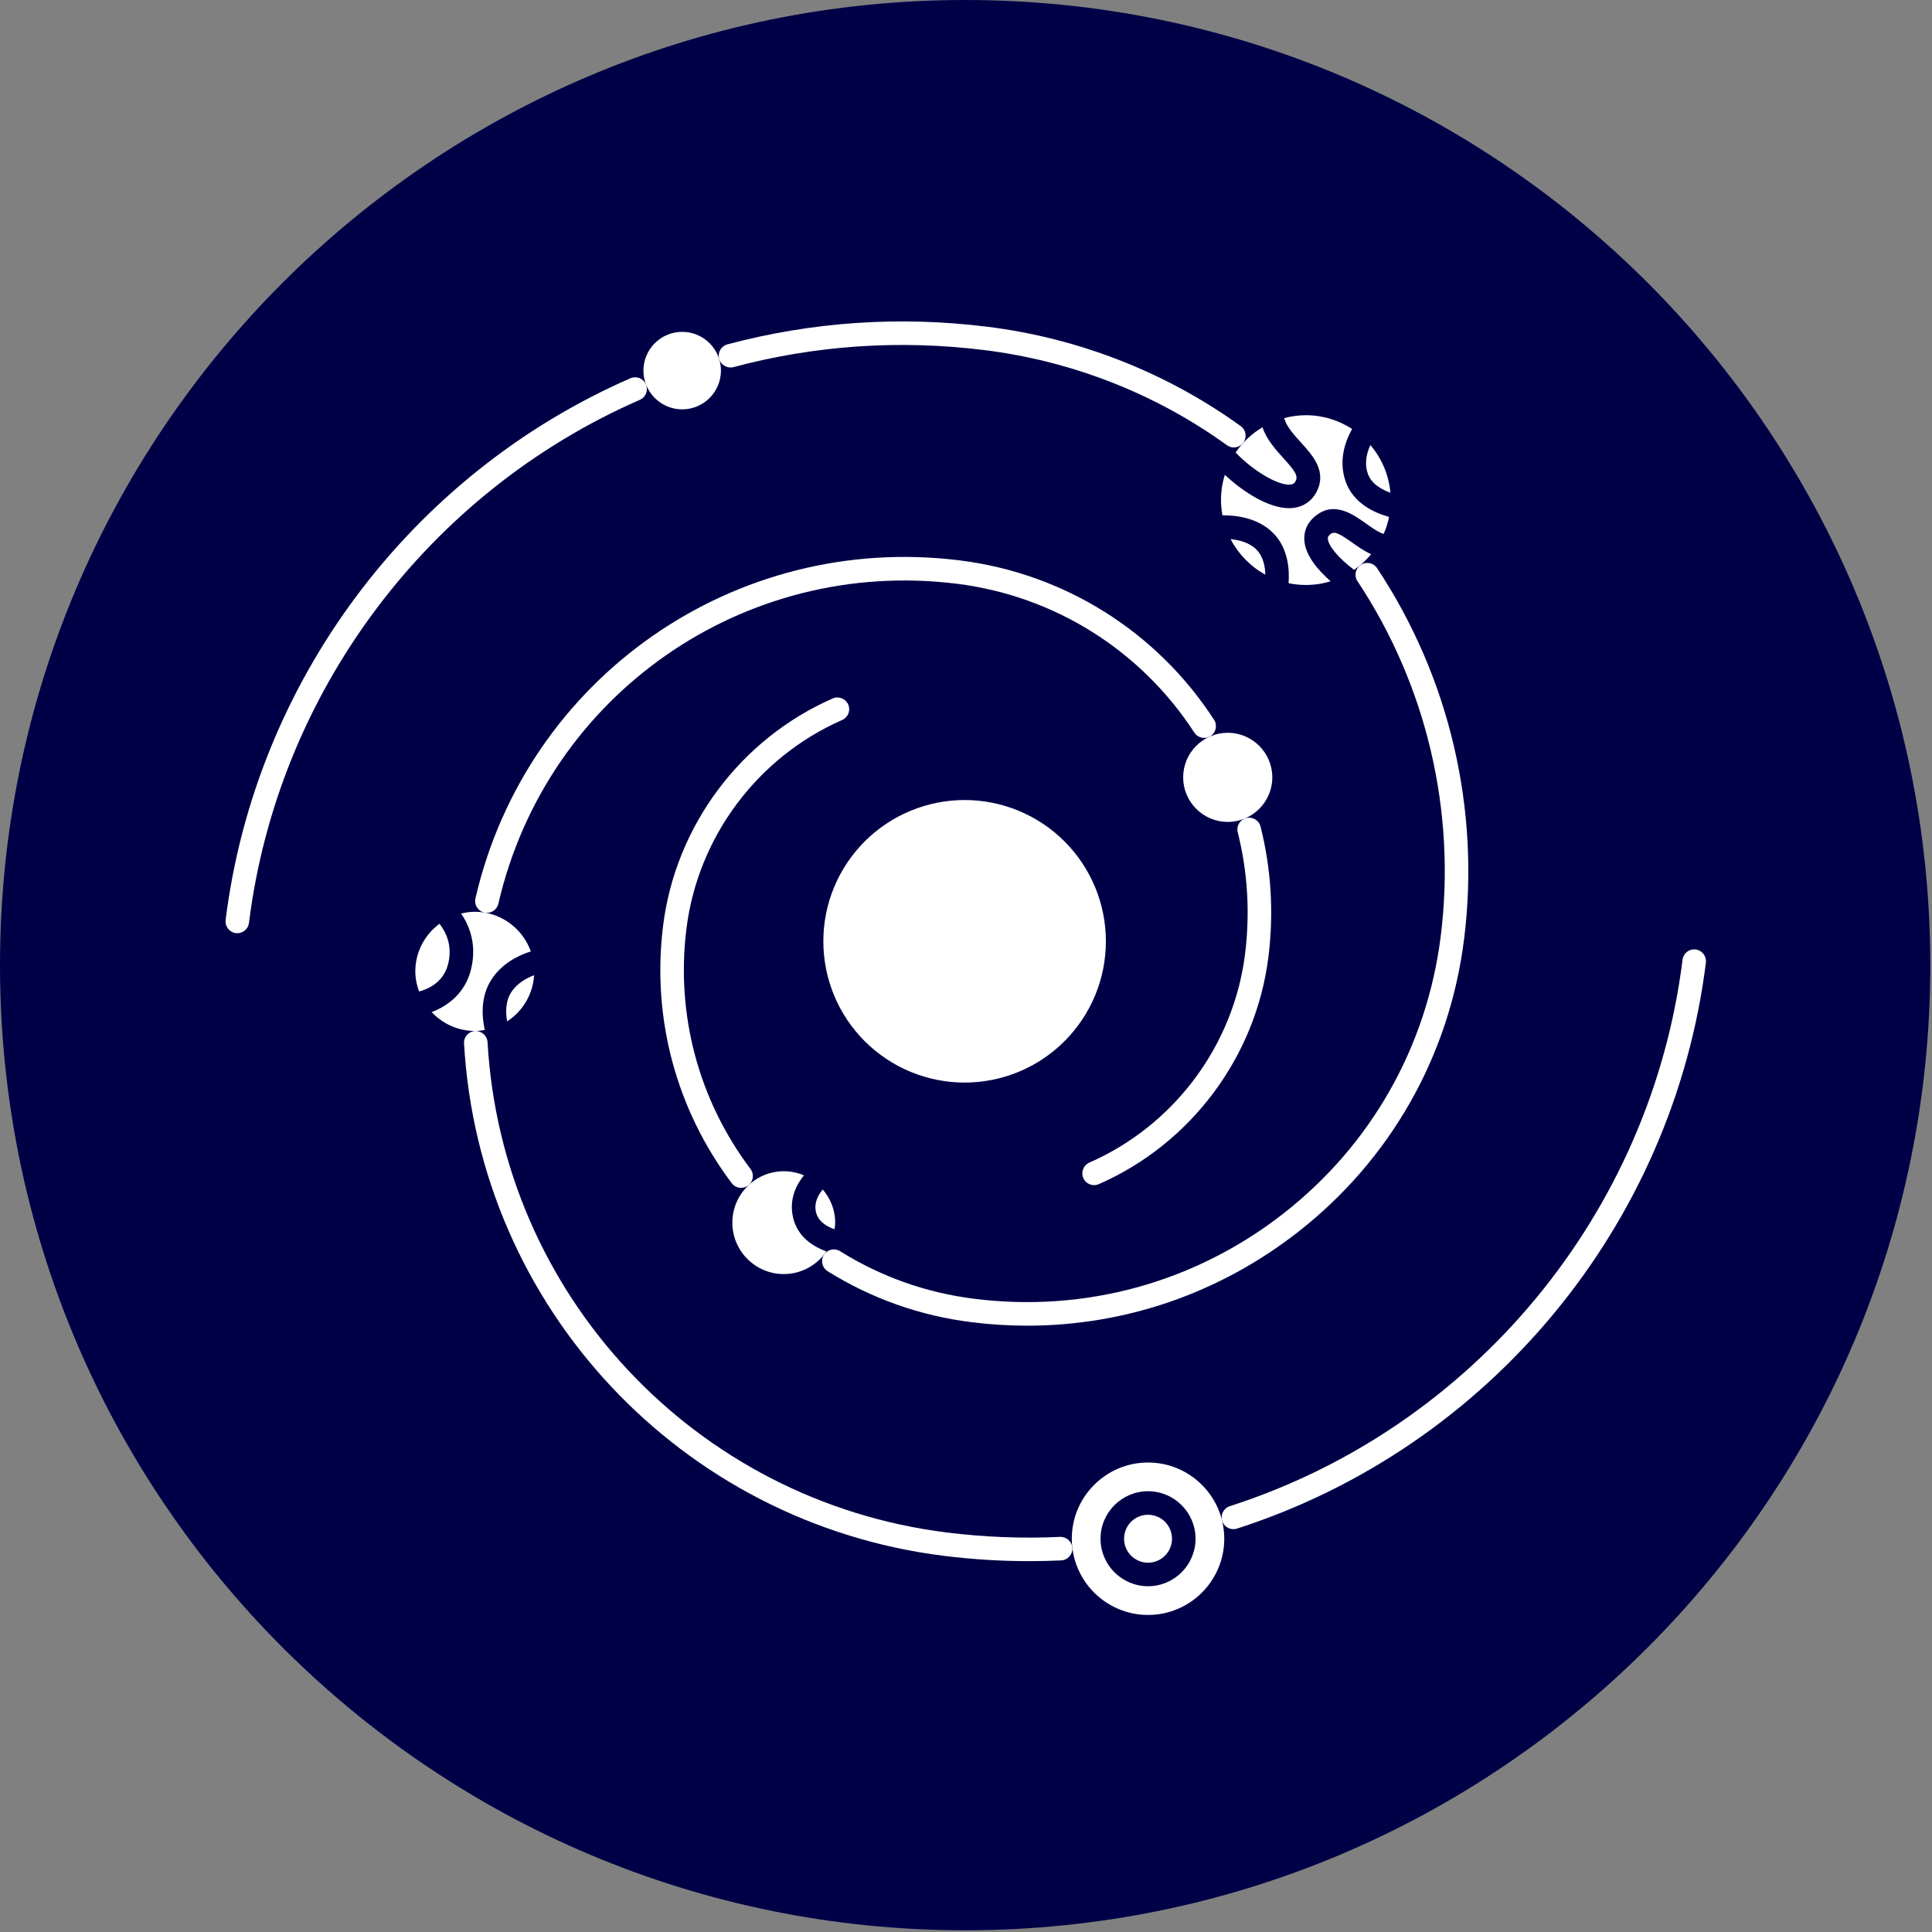
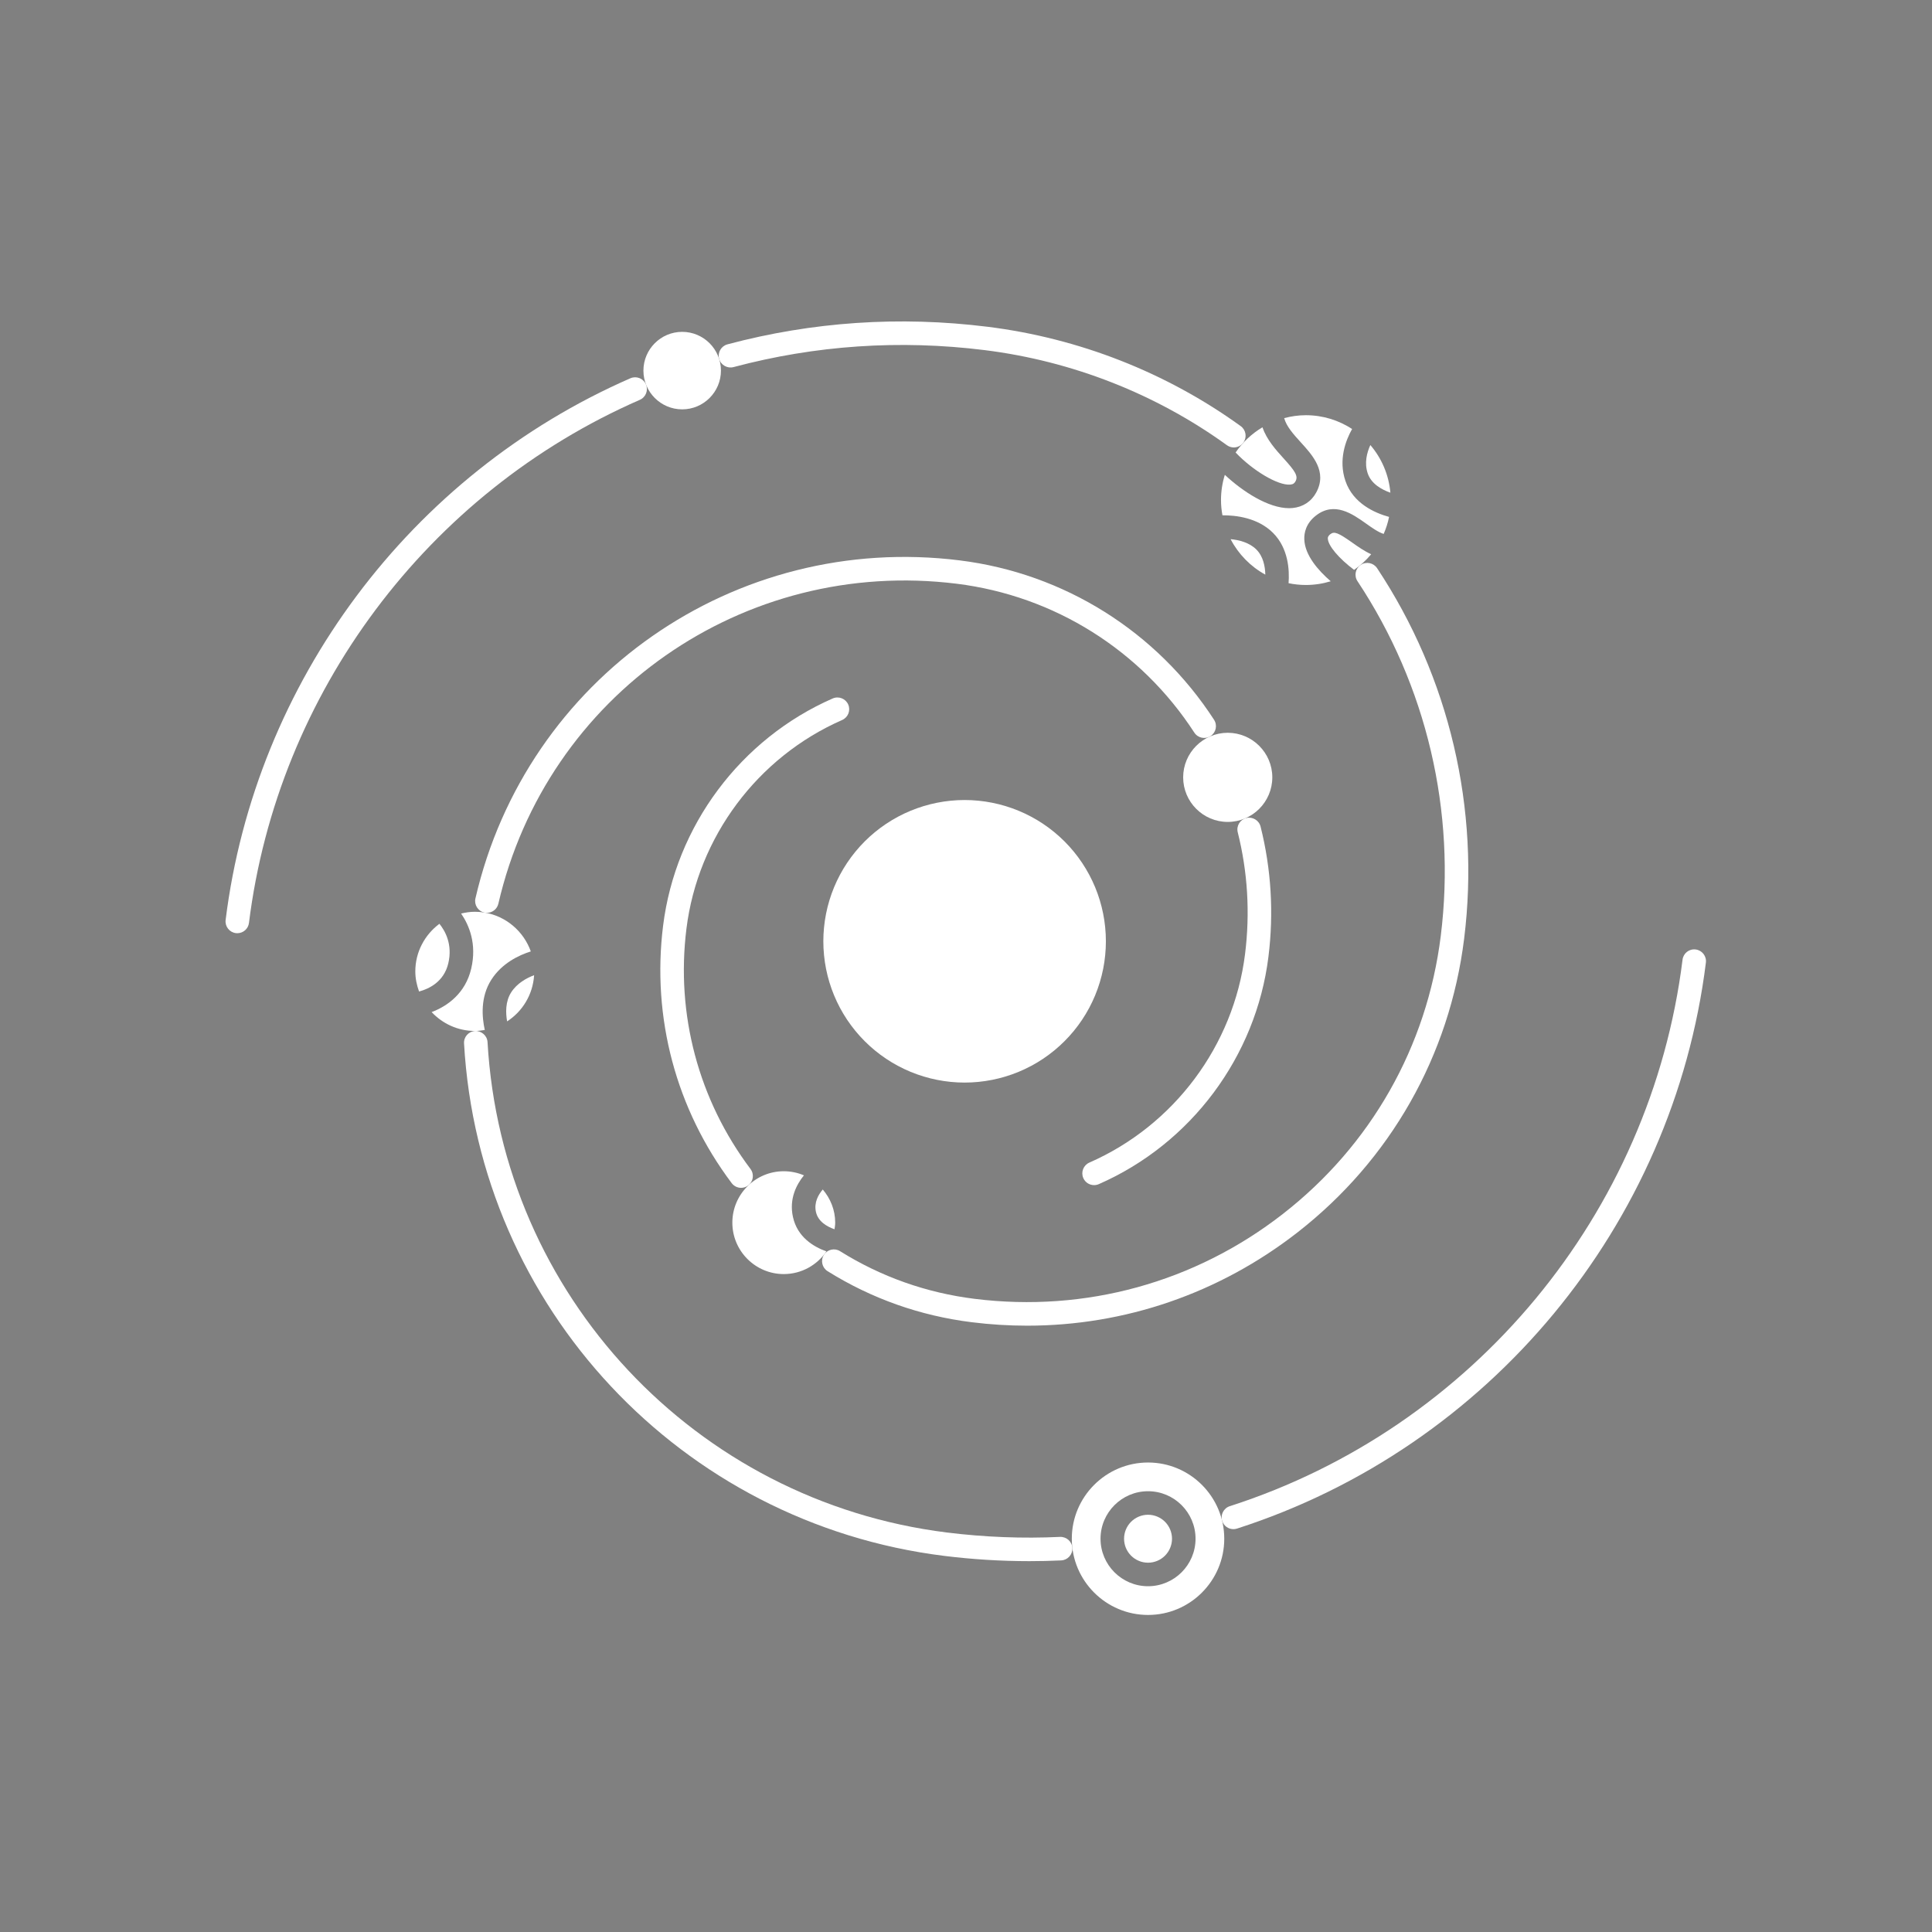
<svg xmlns="http://www.w3.org/2000/svg" xmlns:ns1="http://sodipodi.sourceforge.net/DTD/sodipodi-0.dtd" xmlns:ns2="http://www.inkscape.org/namespaces/inkscape" width="750" zoomAndPan="magnify" viewBox="0 0 562.5 562.5" height="750" preserveAspectRatio="xMidYMid meet" version="1.0" id="svg29" ns1:docname="logo_pronace.svg" ns2:version="1.3.2 (091e20e, 2023-11-25, custom)">
  <rect x="0" y="0" width="562.5" height="562.5" fill="#808080" stroke="none" />
  <ns1:namedview id="namedview29" pagecolor="#ffffff" bordercolor="#999999" borderopacity="1" ns2:showpageshadow="2" ns2:pageopacity="0" ns2:pagecheckerboard="0" ns2:deskcolor="#d1d1d1" ns2:zoom="1.036" ns2:cx="375" ns2:cy="375" ns2:window-width="1920" ns2:window-height="991" ns2:window-x="-9" ns2:window-y="1341" ns2:window-maximized="1" ns2:current-layer="svg29" />
  <defs id="defs3">
    <clipPath id="400737d605">
      <path d="M 0 0 L 562 0 L 562 562 L 0 562 Z M 0 0 " clip-rule="nonzero" id="path1" />
    </clipPath>
    <clipPath id="96431e320d">
      <path d="M 281 0 C 125.809 0 0 125.809 0 281 C 0 436.191 125.809 562 281 562 C 436.191 562 562 436.191 562 281 C 562 125.809 436.191 0 281 0 Z M 281 0 " clip-rule="nonzero" id="path2" />
    </clipPath>
    <clipPath id="d3ebdbb8f3">
      <path d="M 312 425 L 357 425 L 357 470.285 L 312 470.285 Z M 312 425 " clip-rule="nonzero" id="path3" />
    </clipPath>
  </defs>
  <g clip-path="url(#400737d605)" id="g7" style="fill:#000047;fill-opacity:1">
    <g clip-path="url(#96431e320d)" id="g6" style="fill:#000047;fill-opacity:1">
-       <path fill="#131313" d="M 0 0 L 562 0 L 562 562 L 0 562 Z M 0 0 " fill-opacity="1" fill-rule="nonzero" id="path6" style="fill:#000047;fill-opacity:1" />
-     </g>
+       </g>
  </g>
  <path fill="#ffffff" d="M 317.168 338.484 C 315.434 339.246 314.645 341.266 315.402 342.996 C 315.965 344.281 317.223 345.047 318.543 345.047 C 319.004 345.047 319.469 344.957 319.914 344.762 C 346.762 333 365.684 307.645 369.301 278.59 C 370.891 265.805 370.121 253.043 367.016 240.66 C 366.555 238.824 364.672 237.719 362.859 238.168 C 361.023 238.629 359.906 240.488 360.367 242.324 C 363.27 253.887 363.984 265.801 362.5 277.742 C 359.184 304.414 341.812 327.688 317.168 338.484 Z M 317.168 338.484 " fill-opacity="1" fill-rule="nonzero" id="path7" />
  <path fill="#ffffff" d="M 141.762 265.77 C 143.32 265.77 144.727 264.699 145.098 263.113 C 159.145 202.285 216.52 162.238 278.578 169.957 C 306.941 173.484 332.145 189.285 347.723 213.293 C 348.754 214.879 350.875 215.328 352.461 214.301 C 354.051 213.27 354.5 211.148 353.469 209.559 C 336.797 183.852 309.805 166.934 279.422 163.156 C 213.934 154.988 153.266 197.309 138.422 261.574 C 138 263.418 139.148 265.258 140.992 265.68 C 140.992 265.68 140.992 265.68 140.996 265.68 C 141.012 265.684 141.031 265.684 141.047 265.688 C 141.281 265.738 141.523 265.77 141.762 265.77 Z M 141.762 265.77 " fill-opacity="1" fill-rule="nonzero" id="path8" />
  <path fill="#ffffff" d="M 308.637 447.465 C 297.723 447.98 286.637 447.547 275.699 446.188 C 202.402 437.066 146.152 377.016 141.945 303.395 C 141.84 301.5 140.117 300.078 138.332 300.168 C 136.438 300.277 134.992 301.895 135.105 303.789 C 139.5 380.711 198.273 443.457 274.855 452.988 C 283.098 454.012 291.414 454.527 299.691 454.527 C 302.785 454.527 305.879 454.457 308.957 454.312 C 310.848 454.223 312.309 452.621 312.219 450.73 C 312.133 448.836 310.527 447.398 308.637 447.465 Z M 308.637 447.465 " fill-opacity="1" fill-rule="nonzero" id="path9" />
  <path fill="#ffffff" d="M 493.691 276.438 C 491.797 276.199 490.098 277.539 489.871 279.418 C 480.676 353.273 428.941 415.723 358.055 438.523 C 356.254 439.102 355.266 441.031 355.84 442.832 C 356.312 444.285 357.652 445.211 359.102 445.211 C 359.453 445.211 359.801 445.156 360.152 445.047 C 433.562 421.434 487.145 356.758 496.668 280.262 C 496.898 278.387 495.57 276.672 493.691 276.438 Z M 493.691 276.438 " fill-opacity="1" fill-rule="nonzero" id="path10" />
  <path fill="#ffffff" d="M 242.441 203.355 C 215.594 215.121 196.672 240.477 193.059 269.527 C 189.723 296.297 196.82 322.914 213.031 344.469 C 213.703 345.363 214.73 345.836 215.773 345.836 C 216.488 345.836 217.211 345.613 217.832 345.148 C 219.34 344.012 219.645 341.863 218.508 340.352 C 203.371 320.227 196.742 295.371 199.859 270.371 C 203.176 243.703 220.547 220.43 245.191 209.629 C 246.926 208.867 247.715 206.848 246.957 205.117 C 246.195 203.391 244.188 202.602 242.441 203.355 Z M 242.441 203.355 " fill-opacity="1" fill-rule="nonzero" id="path11" />
  <path fill="#ffffff" d="M 240.953 370.102 C 253.742 378.086 267.867 383.09 282.941 384.965 C 288.332 385.637 293.715 385.969 299.062 385.969 C 327.484 385.969 354.941 376.586 377.723 358.844 C 404.797 337.762 422.043 307.398 426.277 273.348 C 430.988 235.5 421.992 197.172 400.941 165.426 C 399.891 163.848 397.77 163.414 396.191 164.461 C 394.613 165.508 394.184 167.633 395.23 169.211 C 415.375 199.59 423.984 236.273 419.477 272.5 C 415.465 304.734 399.141 333.477 373.512 353.434 C 347.887 373.391 316.031 382.164 283.785 378.16 C 269.711 376.41 256.52 371.738 244.582 364.281 C 242.988 363.277 240.867 363.77 239.863 365.371 C 238.859 366.984 239.348 369.098 240.953 370.102 Z M 240.953 370.102 " fill-opacity="1" fill-rule="nonzero" id="path12" />
  <path fill="#ffffff" d="M 213.562 106.879 C 237.379 100.527 261.973 98.859 286.664 101.934 C 312.145 105.105 336.547 114.684 357.223 129.625 C 357.832 130.062 358.531 130.273 359.227 130.273 C 360.293 130.273 361.336 129.777 362.008 128.855 C 363.113 127.32 362.773 125.176 361.238 124.07 C 339.625 108.453 314.133 98.445 287.508 95.137 C 261.938 91.953 236.469 93.676 211.793 100.258 C 209.969 100.75 208.879 102.621 209.367 104.453 C 209.859 106.281 211.766 107.359 213.562 106.879 Z M 213.562 106.879 " fill-opacity="1" fill-rule="nonzero" id="path13" />
  <path fill="#ffffff" d="M 186.289 116.41 C 188.023 115.652 188.816 113.633 188.059 111.898 C 187.301 110.172 185.305 109.379 183.551 110.129 C 119.473 138.113 74.312 198.551 65.691 267.852 C 65.461 269.73 66.789 271.445 68.668 271.676 C 68.812 271.695 68.953 271.703 69.094 271.703 C 70.797 271.703 72.277 270.434 72.488 268.703 C 80.82 201.785 124.422 143.434 186.289 116.41 Z M 186.289 116.41 " fill-opacity="1" fill-rule="nonzero" id="path14" />
  <path fill="#ffffff" d="M 321.977 274.059 C 321.977 275.406 321.91 276.75 321.777 278.09 C 321.648 279.43 321.449 280.762 321.188 282.082 C 320.922 283.402 320.598 284.707 320.207 285.996 C 319.816 287.285 319.363 288.555 318.848 289.797 C 318.332 291.043 317.754 292.258 317.121 293.449 C 316.484 294.637 315.793 295.789 315.047 296.91 C 314.297 298.031 313.496 299.109 312.641 300.152 C 311.785 301.191 310.883 302.191 309.93 303.141 C 308.977 304.094 307.98 305 306.938 305.852 C 305.898 306.707 304.816 307.508 303.695 308.258 C 302.578 309.008 301.422 309.699 300.234 310.332 C 299.047 310.969 297.832 311.543 296.586 312.059 C 295.34 312.574 294.074 313.027 292.785 313.418 C 291.496 313.809 290.191 314.137 288.871 314.398 C 287.547 314.66 286.219 314.859 284.879 314.992 C 283.535 315.125 282.191 315.191 280.844 315.191 C 279.5 315.191 278.156 315.125 276.812 314.992 C 275.473 314.859 274.141 314.66 272.82 314.398 C 271.5 314.137 270.195 313.809 268.906 313.418 C 267.617 313.027 266.352 312.574 265.105 312.059 C 263.859 311.543 262.645 310.969 261.457 310.332 C 260.27 309.699 259.113 309.008 257.996 308.258 C 256.875 307.508 255.793 306.707 254.754 305.852 C 253.711 305 252.715 304.094 251.762 303.141 C 250.809 302.191 249.906 301.191 249.051 300.152 C 248.195 299.109 247.395 298.031 246.645 296.91 C 245.898 295.789 245.207 294.637 244.57 293.449 C 243.938 292.258 243.359 291.043 242.844 289.797 C 242.328 288.555 241.875 287.285 241.484 285.996 C 241.094 284.707 240.766 283.402 240.504 282.082 C 240.242 280.762 240.043 279.43 239.914 278.09 C 239.781 276.75 239.715 275.406 239.715 274.059 C 239.715 272.711 239.781 271.367 239.914 270.027 C 240.043 268.688 240.242 267.355 240.504 266.035 C 240.766 264.711 241.094 263.406 241.484 262.117 C 241.875 260.828 242.328 259.562 242.844 258.316 C 243.359 257.074 243.938 255.855 244.57 254.668 C 245.207 253.48 245.898 252.328 246.645 251.207 C 247.395 250.086 248.195 249.008 249.051 247.965 C 249.906 246.922 250.809 245.926 251.762 244.973 C 252.715 244.023 253.711 243.117 254.754 242.262 C 255.793 241.41 256.875 240.605 257.996 239.859 C 259.113 239.109 260.27 238.418 261.457 237.785 C 262.645 237.148 263.859 236.574 265.105 236.059 C 266.352 235.543 267.617 235.09 268.906 234.699 C 270.195 234.309 271.5 233.98 272.82 233.719 C 274.141 233.453 275.473 233.258 276.812 233.125 C 278.156 232.992 279.5 232.926 280.844 232.926 C 282.191 232.926 283.535 232.992 284.879 233.125 C 286.219 233.258 287.547 233.453 288.871 233.719 C 290.191 233.98 291.496 234.309 292.785 234.699 C 294.074 235.09 295.34 235.543 296.586 236.059 C 297.832 236.574 299.047 237.148 300.234 237.785 C 301.422 238.418 302.578 239.109 303.695 239.859 C 304.816 240.605 305.898 241.41 306.938 242.262 C 307.98 243.117 308.977 244.023 309.93 244.973 C 310.883 245.926 311.785 246.922 312.641 247.965 C 313.496 249.008 314.297 250.086 315.047 251.207 C 315.793 252.328 316.484 253.48 317.121 254.668 C 317.754 255.855 318.332 257.074 318.848 258.316 C 319.363 259.562 319.816 260.828 320.207 262.117 C 320.598 263.406 320.922 264.711 321.188 266.035 C 321.449 267.355 321.648 268.688 321.777 270.027 C 321.91 271.367 321.977 272.711 321.977 274.059 Z M 321.977 274.059 " fill-opacity="1" fill-rule="nonzero" id="path15" />
  <path fill="#ffffff" d="M 341.23 448 C 341.23 448.457 341.184 448.91 341.094 449.359 C 341.004 449.809 340.871 450.246 340.695 450.668 C 340.523 451.094 340.309 451.496 340.051 451.875 C 339.797 452.258 339.508 452.609 339.184 452.934 C 338.859 453.258 338.508 453.547 338.125 453.801 C 337.746 454.055 337.344 454.27 336.922 454.445 C 336.496 454.621 336.059 454.754 335.609 454.844 C 335.16 454.934 334.707 454.977 334.25 454.977 C 333.793 454.977 333.336 454.934 332.887 454.844 C 332.438 454.754 332.004 454.621 331.578 454.445 C 331.156 454.27 330.754 454.055 330.371 453.801 C 329.992 453.547 329.637 453.258 329.312 452.934 C 328.992 452.609 328.699 452.258 328.445 451.875 C 328.191 451.496 327.977 451.094 327.801 450.668 C 327.625 450.246 327.492 449.809 327.406 449.359 C 327.316 448.91 327.27 448.457 327.27 448 C 327.27 447.539 327.316 447.086 327.406 446.637 C 327.492 446.188 327.625 445.75 327.801 445.328 C 327.977 444.902 328.191 444.5 328.445 444.121 C 328.699 443.738 328.992 443.387 329.312 443.062 C 329.637 442.738 329.992 442.449 330.371 442.195 C 330.754 441.941 331.156 441.727 331.578 441.551 C 332.004 441.375 332.438 441.242 332.887 441.152 C 333.336 441.062 333.793 441.02 334.25 441.02 C 334.707 441.02 335.16 441.062 335.609 441.152 C 336.059 441.242 336.496 441.375 336.922 441.551 C 337.344 441.727 337.746 441.941 338.125 442.195 C 338.508 442.449 338.859 442.738 339.184 443.062 C 339.508 443.387 339.797 443.738 340.051 444.121 C 340.309 444.5 340.523 444.902 340.695 445.328 C 340.871 445.75 341.004 446.188 341.094 446.637 C 341.184 447.086 341.23 447.539 341.23 448 Z M 341.23 448 " fill-opacity="1" fill-rule="nonzero" id="path16" />
  <g clip-path="url(#d3ebdbb8f3)" id="g17">
    <path fill="#ffffff" d="M 334.25 425.809 C 322.016 425.809 312.055 435.762 312.055 448 C 312.055 460.238 322.012 470.191 334.25 470.191 C 346.488 470.191 356.441 460.238 356.441 448 C 356.441 435.762 346.484 425.809 334.25 425.809 Z M 334.25 461.828 C 326.621 461.828 320.418 455.625 320.418 448 C 320.418 440.371 326.625 434.168 334.25 434.168 C 341.875 434.168 348.082 440.371 348.082 448 C 348.082 455.625 341.871 461.828 334.25 461.828 Z M 334.25 461.828 " fill-opacity="1" fill-rule="nonzero" id="path17" />
  </g>
  <path fill="#ffffff" d="M 228.191 370.945 C 233.352 370.945 237.914 368.32 240.605 364.336 C 236.91 363.023 232.148 360.215 230.859 354.289 C 229.719 349.059 231.871 344.902 234.062 342.203 C 232.258 341.434 230.273 341.004 228.191 341.004 C 219.938 341.004 213.223 347.719 213.223 355.977 C 213.223 364.23 219.938 370.945 228.191 370.945 Z M 228.191 370.945 " fill-opacity="1" fill-rule="nonzero" id="path18" />
  <path fill="#ffffff" d="M 237.555 352.828 C 238.18 355.688 240.816 357.148 242.973 357.898 C 243.055 357.258 243.168 356.629 243.168 355.973 C 243.168 352.277 241.773 348.934 239.547 346.32 C 238.266 347.824 236.961 350.094 237.555 352.828 Z M 237.555 352.828 " fill-opacity="1" fill-rule="nonzero" id="path19" />
  <path fill="#ffffff" d="M 344.477 226.324 C 344.477 233.48 350.297 239.301 357.453 239.301 C 364.609 239.301 370.43 233.48 370.43 226.324 C 370.43 219.172 364.609 213.348 357.453 213.348 C 350.297 213.348 344.477 219.172 344.477 226.324 Z M 344.477 226.324 " fill-opacity="1" fill-rule="nonzero" id="path20" />
  <path fill="#ffffff" d="M 198.617 119.184 C 204.84 119.184 209.902 114.121 209.902 107.902 C 209.902 101.68 204.84 96.617 198.617 96.617 C 192.395 96.617 187.332 101.68 187.332 107.902 C 187.332 114.121 192.391 119.184 198.617 119.184 Z M 198.617 119.184 " fill-opacity="1" fill-rule="nonzero" id="path21" />
  <path fill="#ffffff" d="M 365.789 159.992 C 363.754 157.957 360.773 157.211 358.289 156.977 C 360.559 161.336 364.086 164.949 368.395 167.305 C 368.34 164.906 367.793 161.996 365.789 159.992 Z M 365.789 159.992 " fill-opacity="1" fill-rule="nonzero" id="path22" />
  <path fill="#ffffff" d="M 375.664 141.09 C 376.547 141.008 376.898 140.66 377.191 140.125 C 378.023 138.586 377.09 137.168 373.66 133.398 C 371.41 130.922 368.816 128.016 367.555 124.406 C 364.453 126.262 361.773 128.762 359.746 131.746 C 364.719 136.992 372.074 141.406 375.664 141.09 Z M 375.664 141.09 " fill-opacity="1" fill-rule="nonzero" id="path23" />
  <path fill="#ffffff" d="M 399.215 161.367 C 397.234 160.469 395.406 159.184 393.707 157.984 C 389.641 155.105 388.465 154.645 387.352 155.508 C 386.566 156.121 386.586 156.547 386.594 156.801 C 386.668 158.898 389.852 162.625 394.242 165.918 C 396.098 164.629 397.777 163.102 399.215 161.367 Z M 399.215 161.367 " fill-opacity="1" fill-rule="nonzero" id="path24" />
  <path fill="#ffffff" d="M 383.215 143.395 C 381.789 146.027 379.328 147.633 376.297 147.914 C 375.973 147.945 375.648 147.957 375.32 147.957 C 369.246 147.957 361.789 143.094 356.609 138.25 C 355.883 140.574 355.492 143.043 355.492 145.605 C 355.492 147.117 355.648 148.59 355.91 150.031 C 359.742 150 366.188 150.699 370.641 155.148 C 375.117 159.633 375.457 165.961 375.164 169.797 C 376.793 170.137 378.477 170.316 380.203 170.316 C 382.719 170.316 385.145 169.934 387.434 169.234 C 383.785 166.074 379.918 161.668 379.746 157.051 C 379.672 155.148 380.207 152.402 383.129 150.113 C 388.508 145.902 393.805 149.652 397.664 152.391 C 399.441 153.648 401.227 154.934 402.855 155.453 C 403.543 153.879 404.078 152.223 404.426 150.496 C 400.375 149.387 393.969 146.637 391.723 140.031 C 389.625 133.883 391.797 128.223 393.66 124.898 C 389.785 122.371 385.164 120.887 380.203 120.887 C 378.02 120.887 375.91 121.199 373.887 121.738 C 374.566 124.191 376.594 126.441 378.727 128.789 C 382.195 132.594 386.504 137.328 383.215 143.395 Z M 383.215 143.395 " fill-opacity="1" fill-rule="nonzero" id="path25" />
  <path fill="#ffffff" d="M 404.809 143.449 C 404.348 138.176 402.23 133.379 398.977 129.574 C 397.977 131.77 397.172 134.777 398.211 137.828 C 399.25 140.887 402.281 142.559 404.809 143.449 Z M 404.809 143.449 " fill-opacity="1" fill-rule="nonzero" id="path26" />
  <path fill="#ffffff" d="M 130.527 280.449 C 131.812 274.961 129.621 271.043 127.934 268.961 C 123.699 272.125 120.918 277.137 120.918 282.816 C 120.918 284.887 121.344 286.84 122.012 288.68 C 124.793 287.93 129.25 285.918 130.527 280.449 Z M 130.527 280.449 " fill-opacity="1" fill-rule="nonzero" id="path27" />
  <path fill="#ffffff" d="M 148.82 288.938 C 147.117 291.605 147.211 294.895 147.645 297.375 C 152.133 294.477 155.145 289.566 155.508 283.93 C 153.262 284.773 150.52 286.281 148.82 288.938 Z M 148.82 288.938 " fill-opacity="1" fill-rule="nonzero" id="path28" />
  <path fill="#ffffff" d="M 141.145 299.875 C 140.309 296.145 139.828 290.293 143.047 285.25 C 146.141 280.414 151.105 278.086 154.547 277.004 C 152.445 271.141 147.324 266.711 141.039 265.688 C 141.023 265.684 141.008 265.684 140.988 265.68 C 140.105 265.539 139.199 265.461 138.27 265.461 C 136.883 265.461 135.547 265.668 134.254 265.977 C 136.605 269.398 138.875 274.836 137.195 282.008 C 135.52 289.172 130.324 292.914 125.668 294.668 C 128.832 298.031 133.293 300.164 138.27 300.164 C 139.254 300.164 140.203 300.031 141.145 299.875 Z M 141.145 299.875 " fill-opacity="1" fill-rule="nonzero" id="path29" />
</svg>